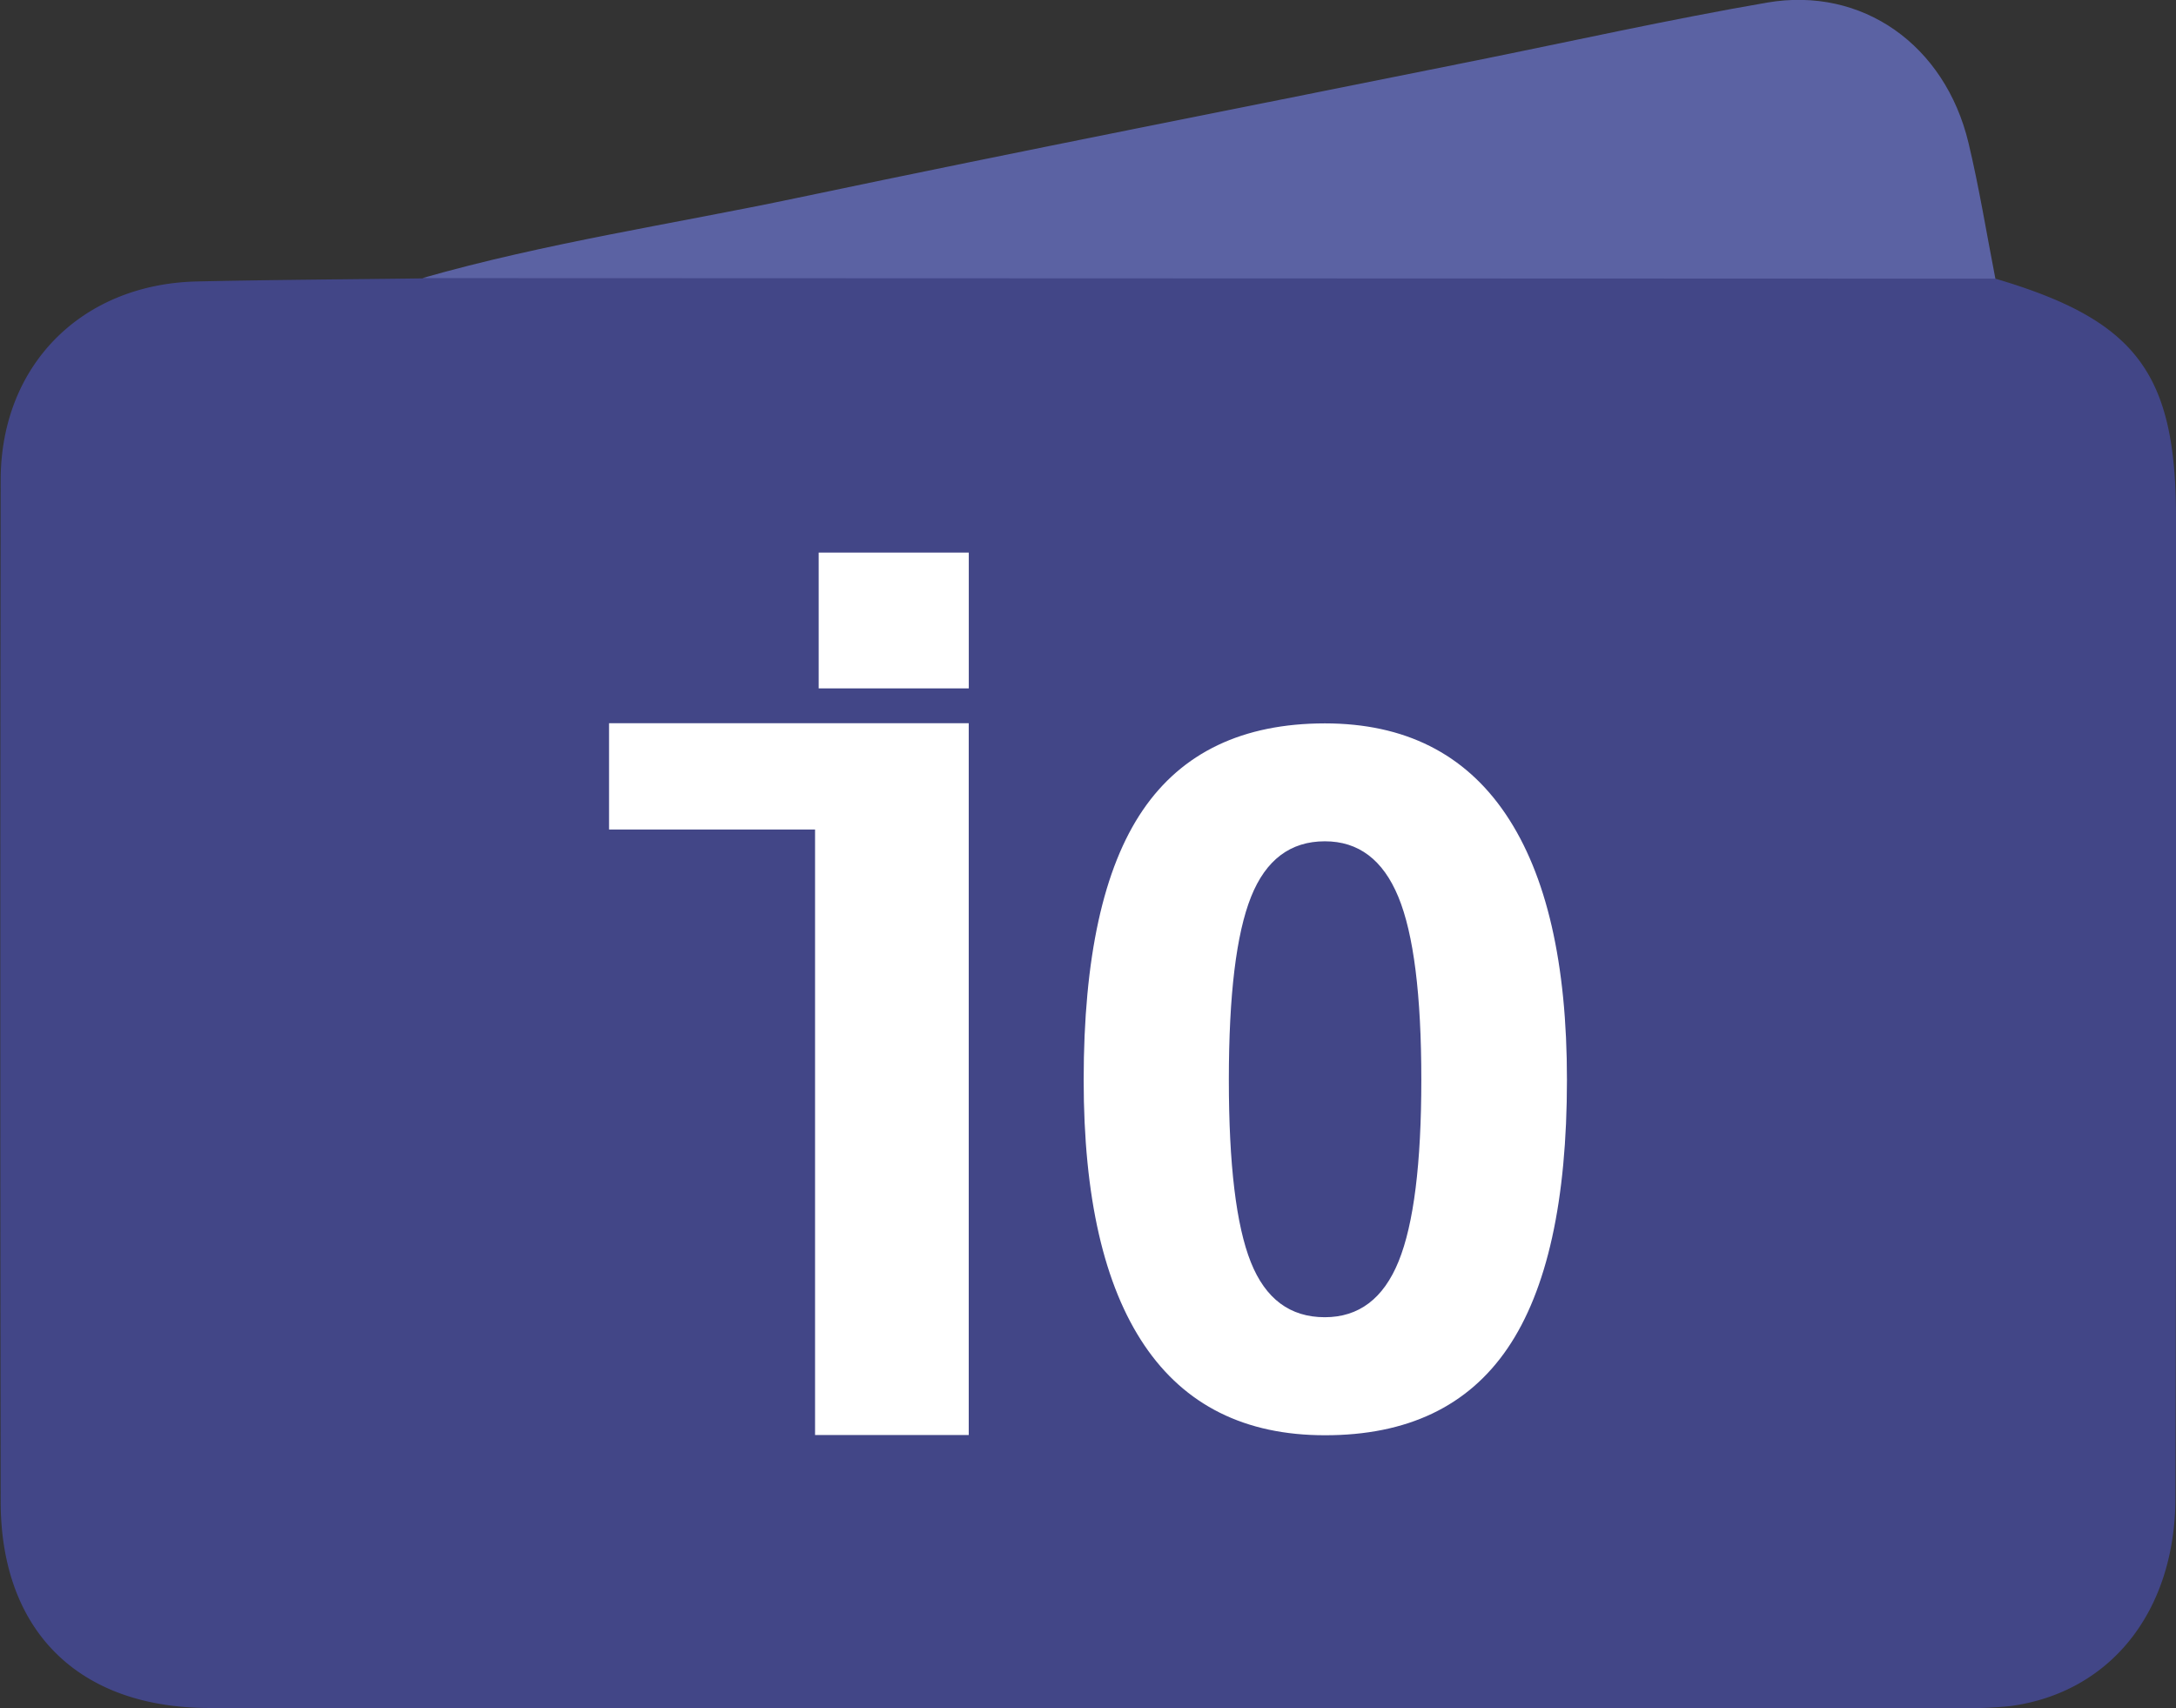
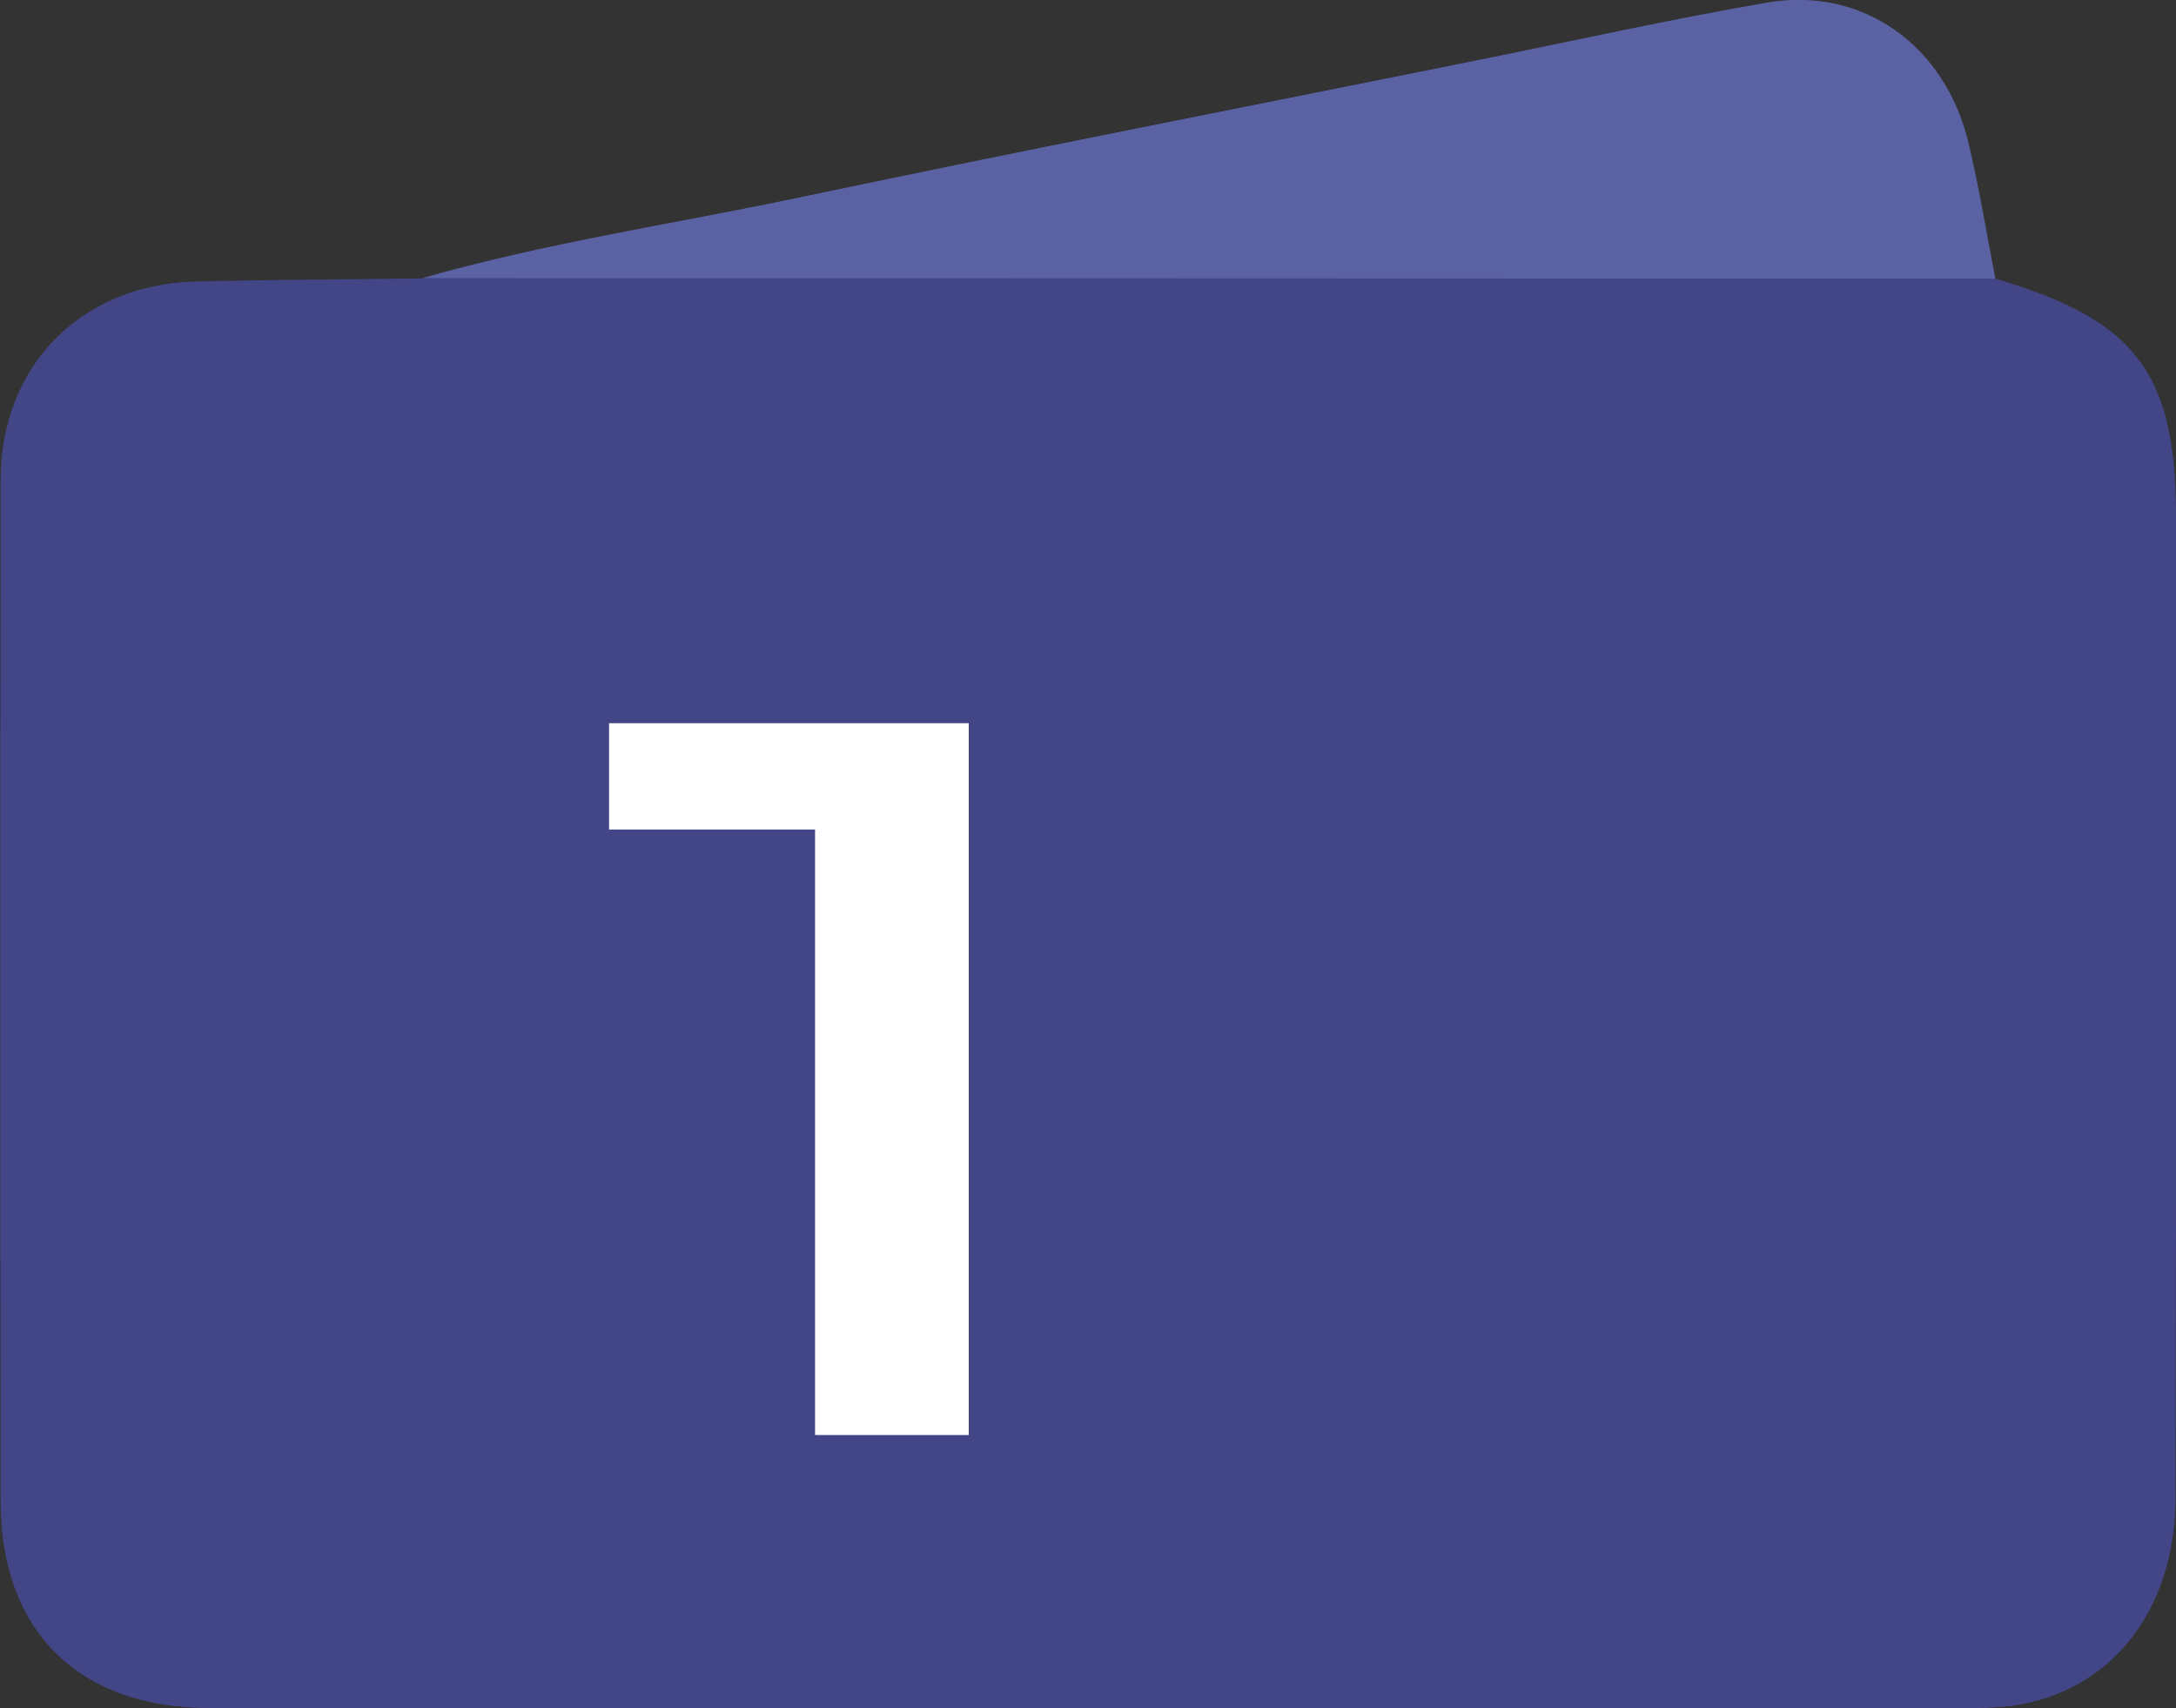
<svg xmlns="http://www.w3.org/2000/svg" id="Layer_1" data-name="Layer 1" viewBox="0 0 389.25 305.49">
  <rect x="0" y="0" width="389.25" height="305.49" fill="#333333" stroke="none" />
  <defs>
    <style>.cls-1{fill:#424687;}.cls-2{fill:#5b62a3;}.cls-3{fill:#fff;}</style>
  </defs>
  <path class="cls-1" d="M702.31,437.1c25.18,7.43,32.31,16.85,32.31,42.72,0,58.45.06,116.9-.1,175.35C734.46,675.62,722.78,690,705,692.4a70,70,0,0,1-9.17.34q-156.52,0-313,0c-23.35,0-37.3-13.71-37.34-36.88q-.13-91.35,0-182.69c0-20.56,14.44-35.1,35.12-35.57,13.46-.3,26.92-.37,40.37-.55a211.33,211.33,0,0,1,32.73-2.83q116.39,0,232.78,0C691.85,434.22,697.52,433.38,702.31,437.1Z" transform="translate(-345.37 -387.26)" />
  <path class="cls-2" d="M702.31,437.1,420.92,437c22.05-6.29,44.73-9.65,67.12-14.36,40.36-8.49,80.84-16.39,121.27-24.54,17.37-3.5,34.68-7.36,52.13-10.37,17.07-2.95,31.87,7.58,36.06,25.08C699.42,420.84,700.73,429,702.31,437.1Z" transform="translate(-345.37 -387.26)" />
-   <path class="cls-3" d="M625.67,580.39q0,32.4-10.61,48t-32.7,15.57q-21.4,0-32.27-16.08t-10.87-47.45q0-32.75,10.57-48.26t32.57-15.53q21.4,0,32.36,16.24T625.67,580.39Zm-60.48,0q0,22.75,3.93,32.61t13.24,9.85q9.14,0,13.2-10t4.06-32.48q0-22.75-4.11-32.7t-13.15-9.94q-9.23,0-13.2,9.94T565.19,580.39Z" transform="translate(-345.37 -387.26)" />
-   <rect class="cls-3" x="146.45" y="98.83" width="26.85" height="24.29" />
  <polygon class="cls-3" points="173.29 129.35 173.29 256.66 145.8 256.66 145.8 148.36 108.95 148.36 108.95 129.35 173.29 129.35" />
</svg>